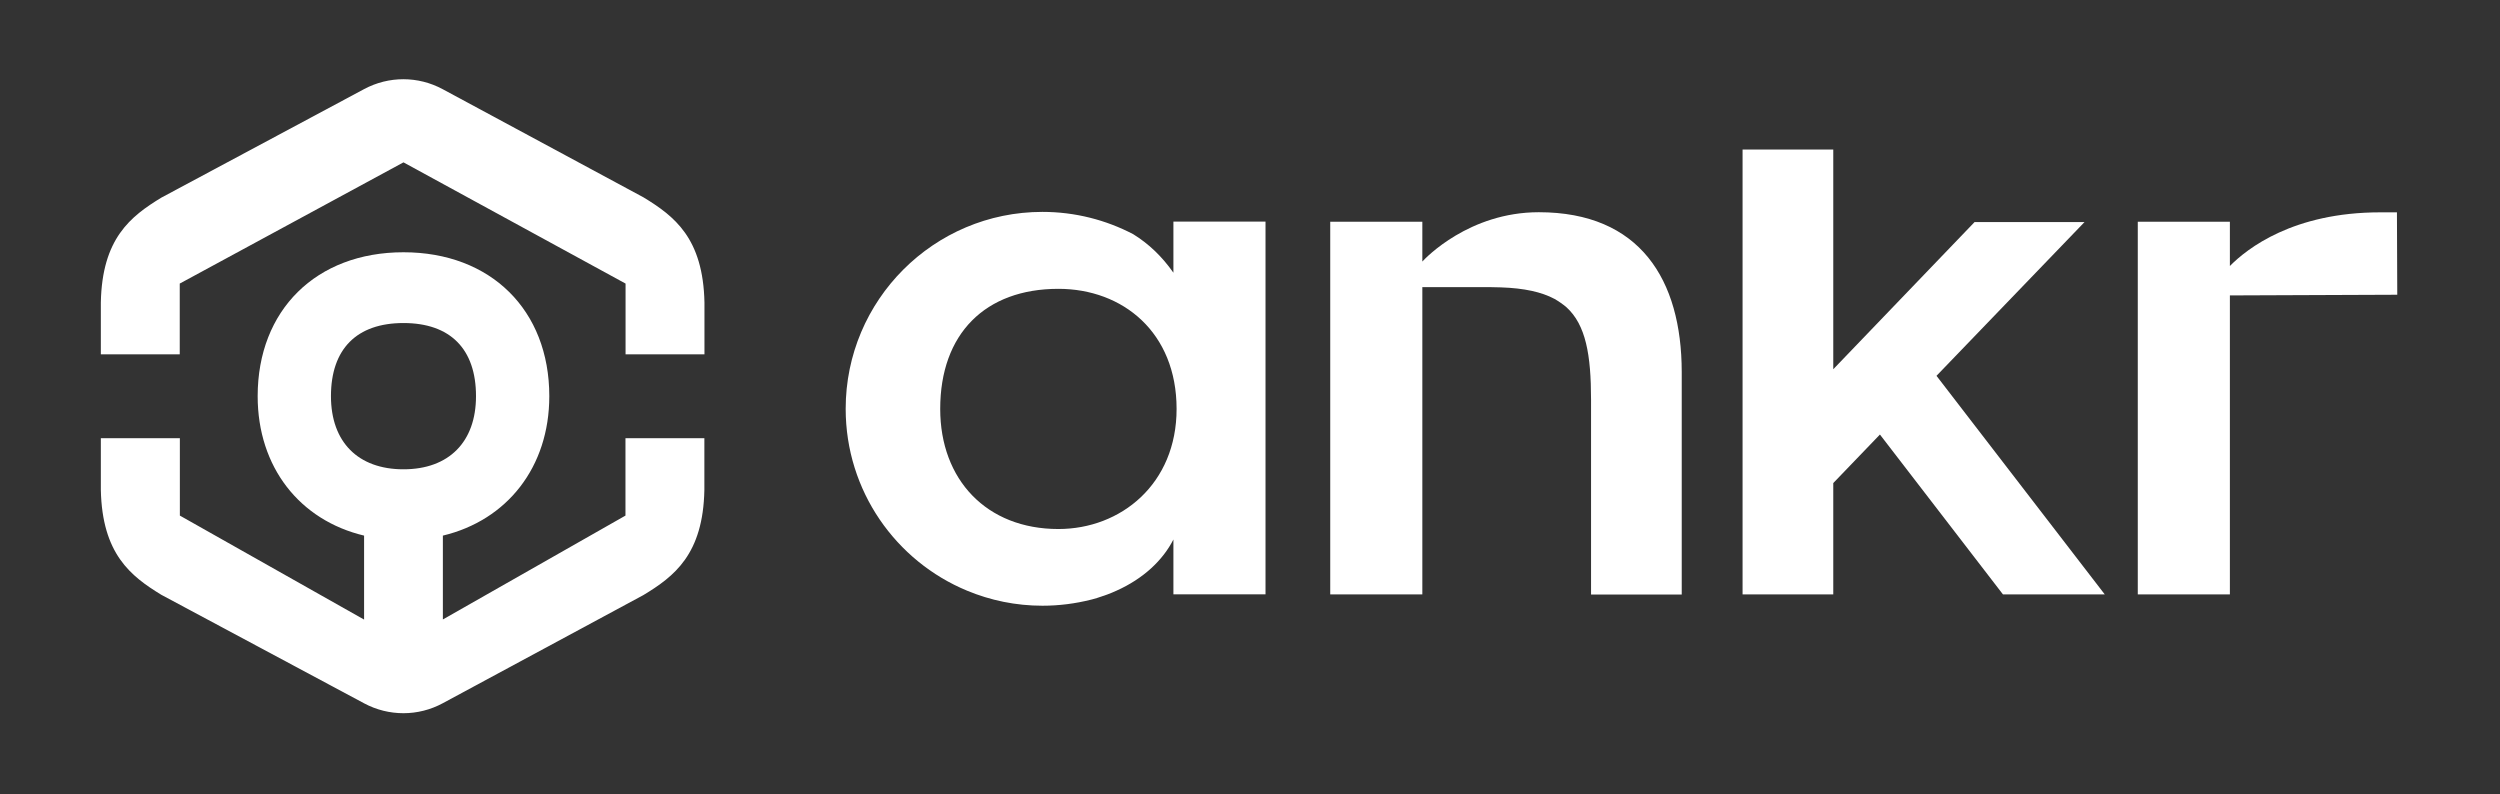
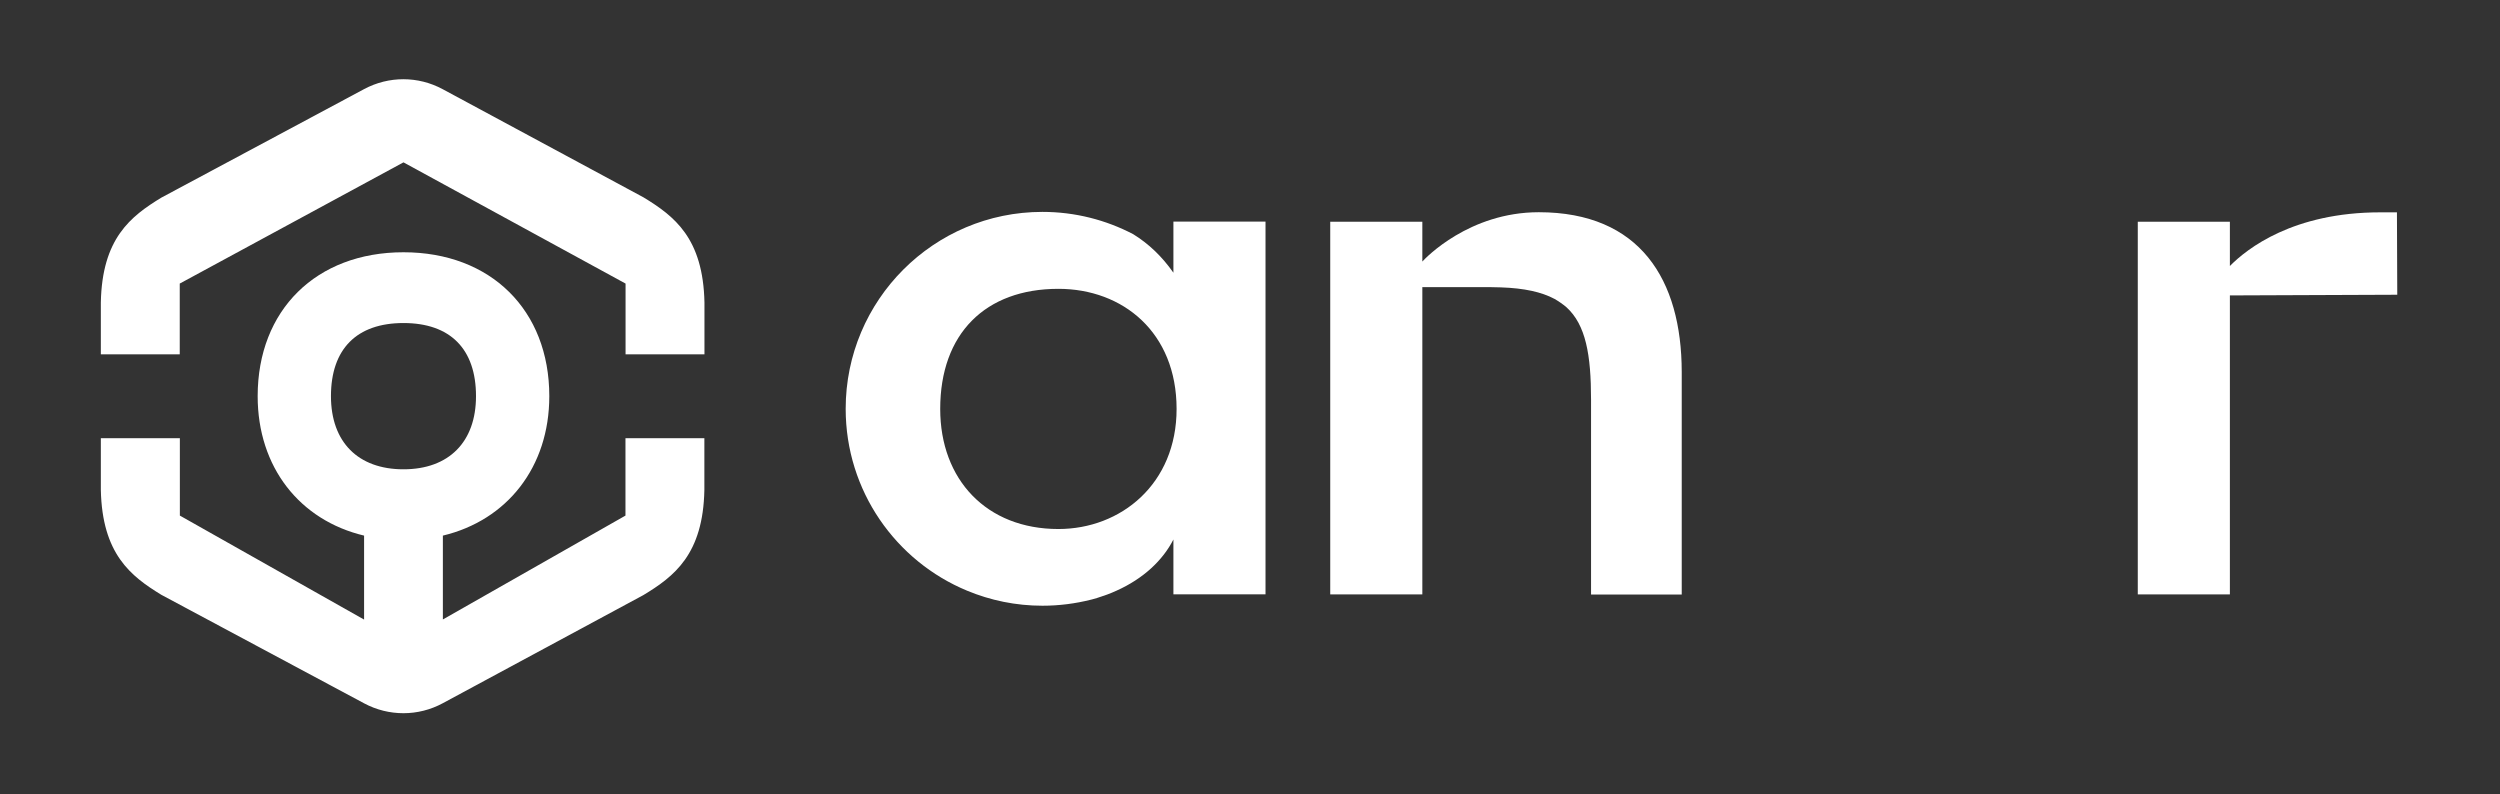
<svg xmlns="http://www.w3.org/2000/svg" width="107" height="34" viewBox="0 0 107 34" fill="none">
  <rect x="0" y="0" width="107" height="34" fill="#333333" stroke="none" />
  <path d="M27.542 8.447L18.951 3.819C17.896 3.249 16.638 3.249 15.583 3.814L6.902 8.461C5.593 9.26 4.368 10.203 4.316 12.95V15.166H7.693V12.137L17.269 6.949L26.774 12.137V15.166H30.151V12.95C30.095 10.189 28.861 9.251 27.542 8.447Z" fill="white" />
  <path d="M26.77 22.067L18.955 26.513V22.924C21.701 22.268 23.51 19.995 23.51 16.956C23.51 13.271 21.004 10.797 17.269 10.797C13.534 10.797 11.028 13.271 11.028 16.956C11.028 20 12.832 22.268 15.583 22.924V26.518L7.698 22.067V18.755H4.316V20.966C4.373 23.709 5.593 24.656 6.902 25.456L15.583 30.102C16.638 30.667 17.9 30.667 18.951 30.098L27.537 25.47C28.856 24.671 30.095 23.728 30.147 20.966V18.755H26.77V22.067ZM14.165 16.956C14.165 14.936 15.267 13.826 17.269 13.826C19.271 13.826 20.373 14.936 20.373 16.956C20.373 18.913 19.214 20.086 17.269 20.086C15.324 20.086 14.165 18.918 14.165 16.956Z" fill="white" />
-   <path d="M89.217 9.505H84.511L78.464 15.803V6.399H74.582V25.441H78.464V20.675L80.461 18.598L85.727 25.441H90.084L82.882 16.085L89.217 9.505Z" fill="white" />
  <path d="M101.873 9.088C98.148 9.088 96.174 10.639 95.439 11.385V9.49H91.497V9.5V25.441H95.439V12.644L102.603 12.615L102.589 9.088C102.368 9.088 102.128 9.088 101.873 9.088Z" fill="white" />
  <path d="M65.859 9.083C62.882 9.083 61.013 11.041 60.876 11.194V9.49H56.934V9.495V25.441H60.876V12.29C61.248 12.29 63.462 12.29 63.806 12.29C63.956 12.29 64.103 12.295 64.244 12.3C65.228 12.333 65.977 12.496 66.533 12.793C66.717 12.898 66.886 13.017 67.041 13.147C67.875 13.903 68.097 15.19 68.097 17.109C68.097 18.583 68.097 25.446 68.097 25.446H71.978V15.918C71.973 11.969 70.193 9.083 65.859 9.083Z" fill="white" />
  <path d="M50.222 11.672C49.736 10.979 49.166 10.433 48.498 10.021C47.334 9.414 46.015 9.069 44.616 9.069C39.968 9.069 36.195 12.845 36.195 17.497C36.195 21.009 38.342 24.02 41.395 25.283C42.388 25.695 43.477 25.925 44.616 25.925C45.332 25.925 46.029 25.834 46.694 25.666C46.712 25.661 46.731 25.657 46.75 25.652C46.821 25.633 46.887 25.613 46.953 25.594C47.245 25.503 47.523 25.403 47.782 25.283C48.945 24.762 49.769 23.977 50.222 23.091V25.436H54.164V9.485H50.222V11.672ZM45.299 22.642C42.228 22.642 40.241 20.536 40.241 17.502C40.241 14.281 42.172 12.362 45.299 12.362C48.055 12.362 50.358 14.223 50.358 17.502C50.358 20.713 47.975 22.642 45.299 22.642Z" fill="white" />
</svg>